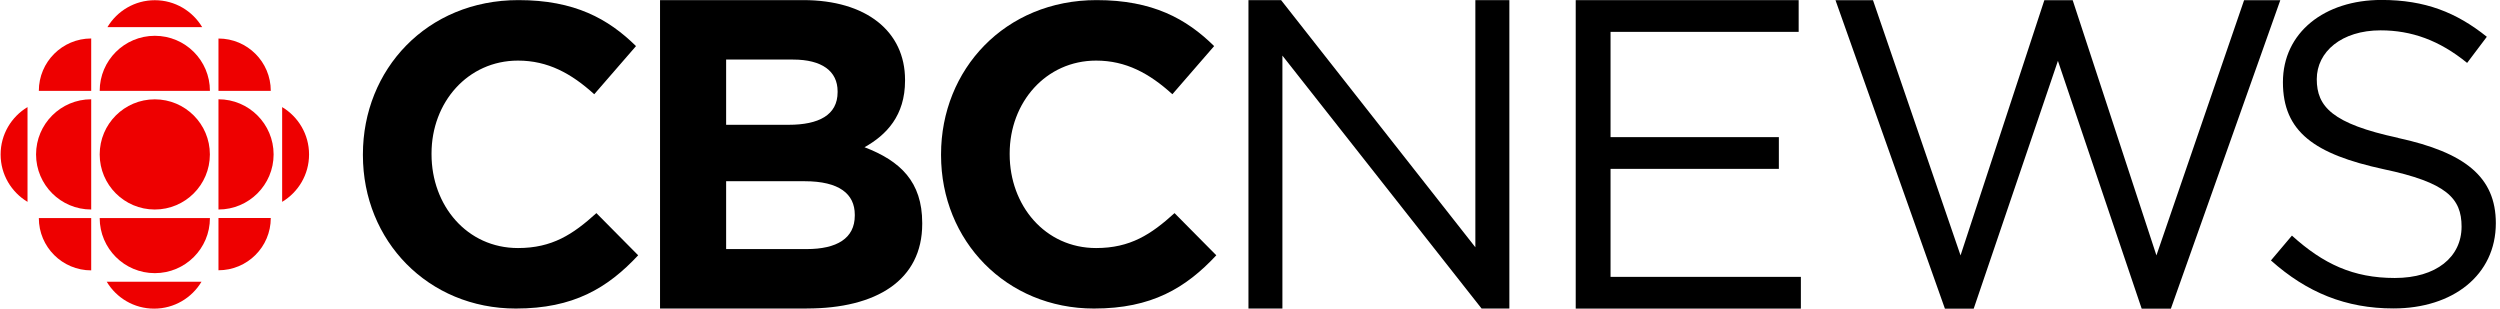
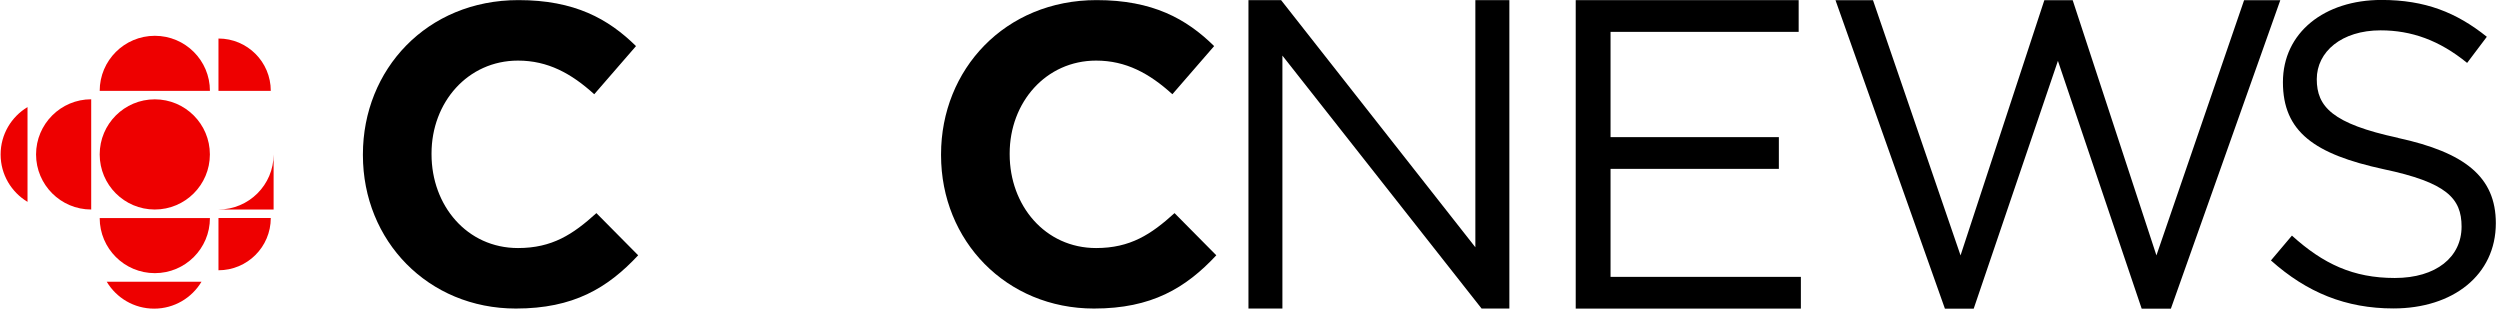
<svg xmlns="http://www.w3.org/2000/svg" width="486" height="60" viewBox="0 0 486 60" fill="none">
  <path d="M30.09 40.73C36.005 40.73 40.8 35.935 40.8 30.02C40.8 24.105 36.005 19.31 30.09 19.31C24.175 19.31 19.38 24.105 19.38 30.02C19.38 35.935 24.175 40.73 30.09 40.73Z" fill="#EE0000" />
  <path d="M17.73 40.73C11.81 40.73 7.01 35.93 7.01 30.02C7.01 24.11 11.81 19.3 17.73 19.3V40.73Z" fill="#EE0000" />
  <path d="M42.47 52.55V42.38H52.64C52.64 48 48.08 52.54 42.47 52.54" fill="#EE0000" />
-   <path d="M17.73 7.48V17.66H7.55C7.55 12.04 12.11 7.48 17.73 7.48Z" fill="#EE0000" />
-   <path d="M17.73 52.56V42.39H7.55C7.55 48.01 12.11 52.56 17.73 52.56Z" fill="#EE0000" />
-   <path d="M54.85 39.23V20.82C57.98 22.69 60.08 26.11 60.08 30.03C60.08 33.95 57.98 37.36 54.85 39.24" fill="#EE0000" />
-   <path d="M20.89 5.27H39.3C37.43 2.14 34.01 0.04 30.1 0.04C26.19 0.04 22.76 2.14 20.89 5.27Z" fill="#EE0000" />
  <path d="M39.17 54.77H20.75C22.62 57.9 26.04 60 29.96 60C33.88 60 37.3 57.9 39.17 54.77Z" fill="#EE0000" />
  <path d="M40.81 42.39C40.81 48.31 36.02 53.1 30.1 53.1C24.18 53.1 19.38 48.3 19.38 42.39H40.81Z" fill="#EE0000" />
-   <path d="M42.47 40.73C48.39 40.73 53.19 35.93 53.19 30.02C53.19 24.11 48.39 19.3 42.47 19.3V40.73Z" fill="#EE0000" />
+   <path d="M42.47 40.73C48.39 40.73 53.19 35.93 53.19 30.02V40.73Z" fill="#EE0000" />
  <path d="M40.81 17.67C40.81 11.75 36.02 6.96 30.1 6.96C24.18 6.96 19.38 11.76 19.38 17.67H40.81Z" fill="#EE0000" />
  <path d="M5.35 39.23V20.82C2.22 22.69 0.12 26.11 0.12 30.03C0.12 33.95 2.22 37.36 5.35 39.24" fill="#EE0000" />
  <path d="M52.64 17.66H42.47V7.49C48.09 7.49 52.64 12.04 52.64 17.66Z" fill="#EE0000" />
  <path d="M100.28 59.98C83.22 59.98 70.55 46.81 70.55 30.17V30C70.55 13.52 82.97 0.02 100.78 0.02C111.71 0.02 118.25 3.66 123.64 8.96L115.52 18.32C111.05 14.26 106.49 11.78 100.7 11.78C90.93 11.78 83.89 19.9 83.89 29.83V30C83.89 39.94 90.76 48.22 100.7 48.22C107.33 48.22 111.38 45.57 115.94 41.43L124.06 49.63C118.1 56.01 111.47 59.98 100.29 59.98H100.28Z" fill="black" />
-   <path d="M156.83 59.98H128.31V0.02H156.15C168.4 0.02 175.94 6.1 175.94 15.52V15.69C175.94 22.46 172.34 26.23 168.06 28.62C175 31.28 179.28 35.3 179.28 43.35V43.52C179.28 54.48 170.37 59.97 156.84 59.97L156.83 59.98ZM162.83 17.75C162.83 13.81 159.75 11.58 154.18 11.58H141.16V24.26H153.32C159.14 24.26 162.83 22.38 162.83 17.92V17.75ZM166.17 41.74C166.17 37.71 163.17 35.23 156.41 35.23H141.16V48.42H156.83C162.65 48.42 166.17 46.36 166.17 41.91V41.74Z" fill="black" />
  <path d="M212.67 59.98C195.61 59.98 182.94 46.81 182.94 30.17V30C182.94 13.52 195.36 0.02 213.17 0.02C224.1 0.02 230.64 3.66 236.03 8.96L227.91 18.32C223.44 14.26 218.88 11.78 213.09 11.78C203.32 11.78 196.28 19.9 196.28 29.83V30C196.28 39.94 203.15 48.22 213.09 48.22C219.72 48.22 223.77 45.57 228.33 41.43L236.45 49.63C230.49 56.01 223.86 59.98 212.68 59.98H212.67Z" fill="black" />
  <path d="M286.82 0.02H293.42V59.98H288.02L249.3 10.81V59.98H242.7V0.02H249.04L286.81 48.07V0.02H286.82Z" fill="black" />
  <path d="M349.67 6.19H313.09V26.66H345.81V32.83H313.09V53.82H350.09V59.99H306.32V0.02H349.66V6.19H349.67Z" fill="black" />
  <path d="M397.42 0.04H402.93L419.21 49.65L436.25 0.04H443.29L422.02 60H416.34L400.06 11.83L383.69 60H378.09L356.82 0.04H364.11L381.13 49.65L397.42 0.04Z" fill="black" />
  <path d="M466.2 26.82C479.19 29.65 485.19 34.4 485.19 43.39C485.19 53.47 476.86 59.96 465.29 59.96C456.05 59.96 448.47 56.88 441.47 50.63L445.55 45.8C451.63 51.3 457.46 54.04 465.54 54.04C473.62 54.04 478.53 49.96 478.53 44.05C478.53 38.55 475.62 35.47 463.37 32.89C449.96 29.98 443.8 25.64 443.8 15.98C443.8 6.32 451.88 -0.01 462.95 -0.01C471.44 -0.01 477.52 2.41 483.44 7.15L479.61 12.23C474.2 7.82 468.78 5.9 462.79 5.9C455.21 5.9 450.38 10.06 450.38 15.39C450.38 20.72 453.38 24.05 466.2 26.8V26.82Z" fill="black" />
</svg>